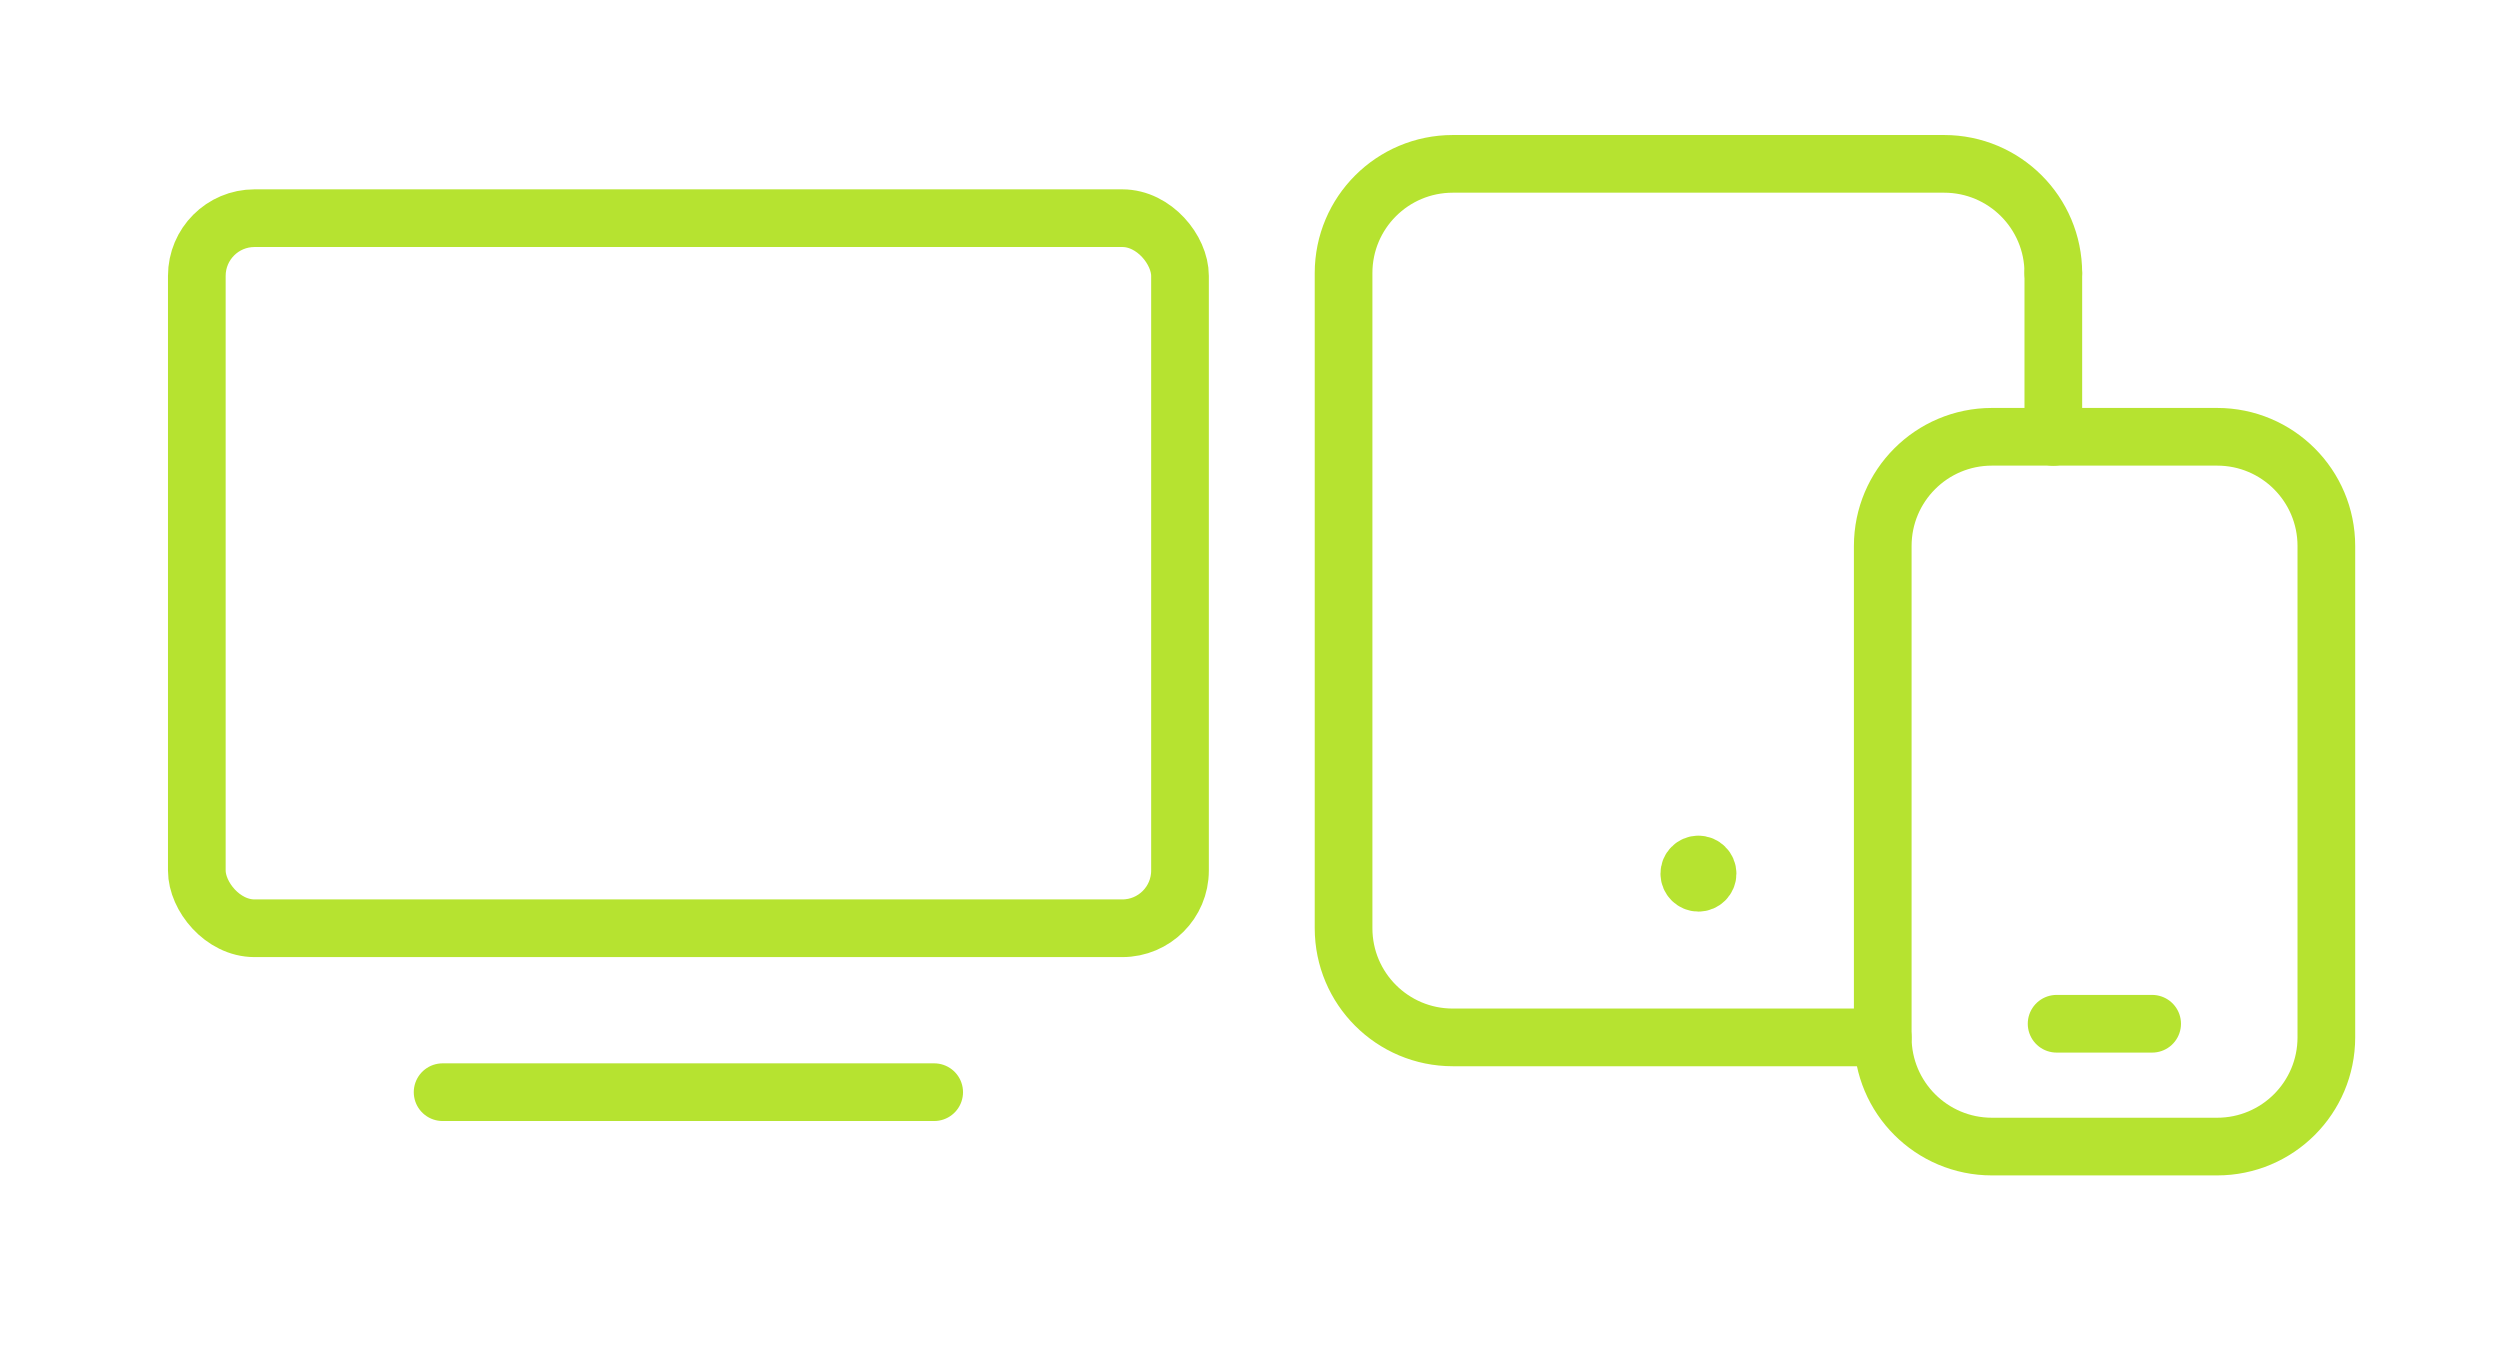
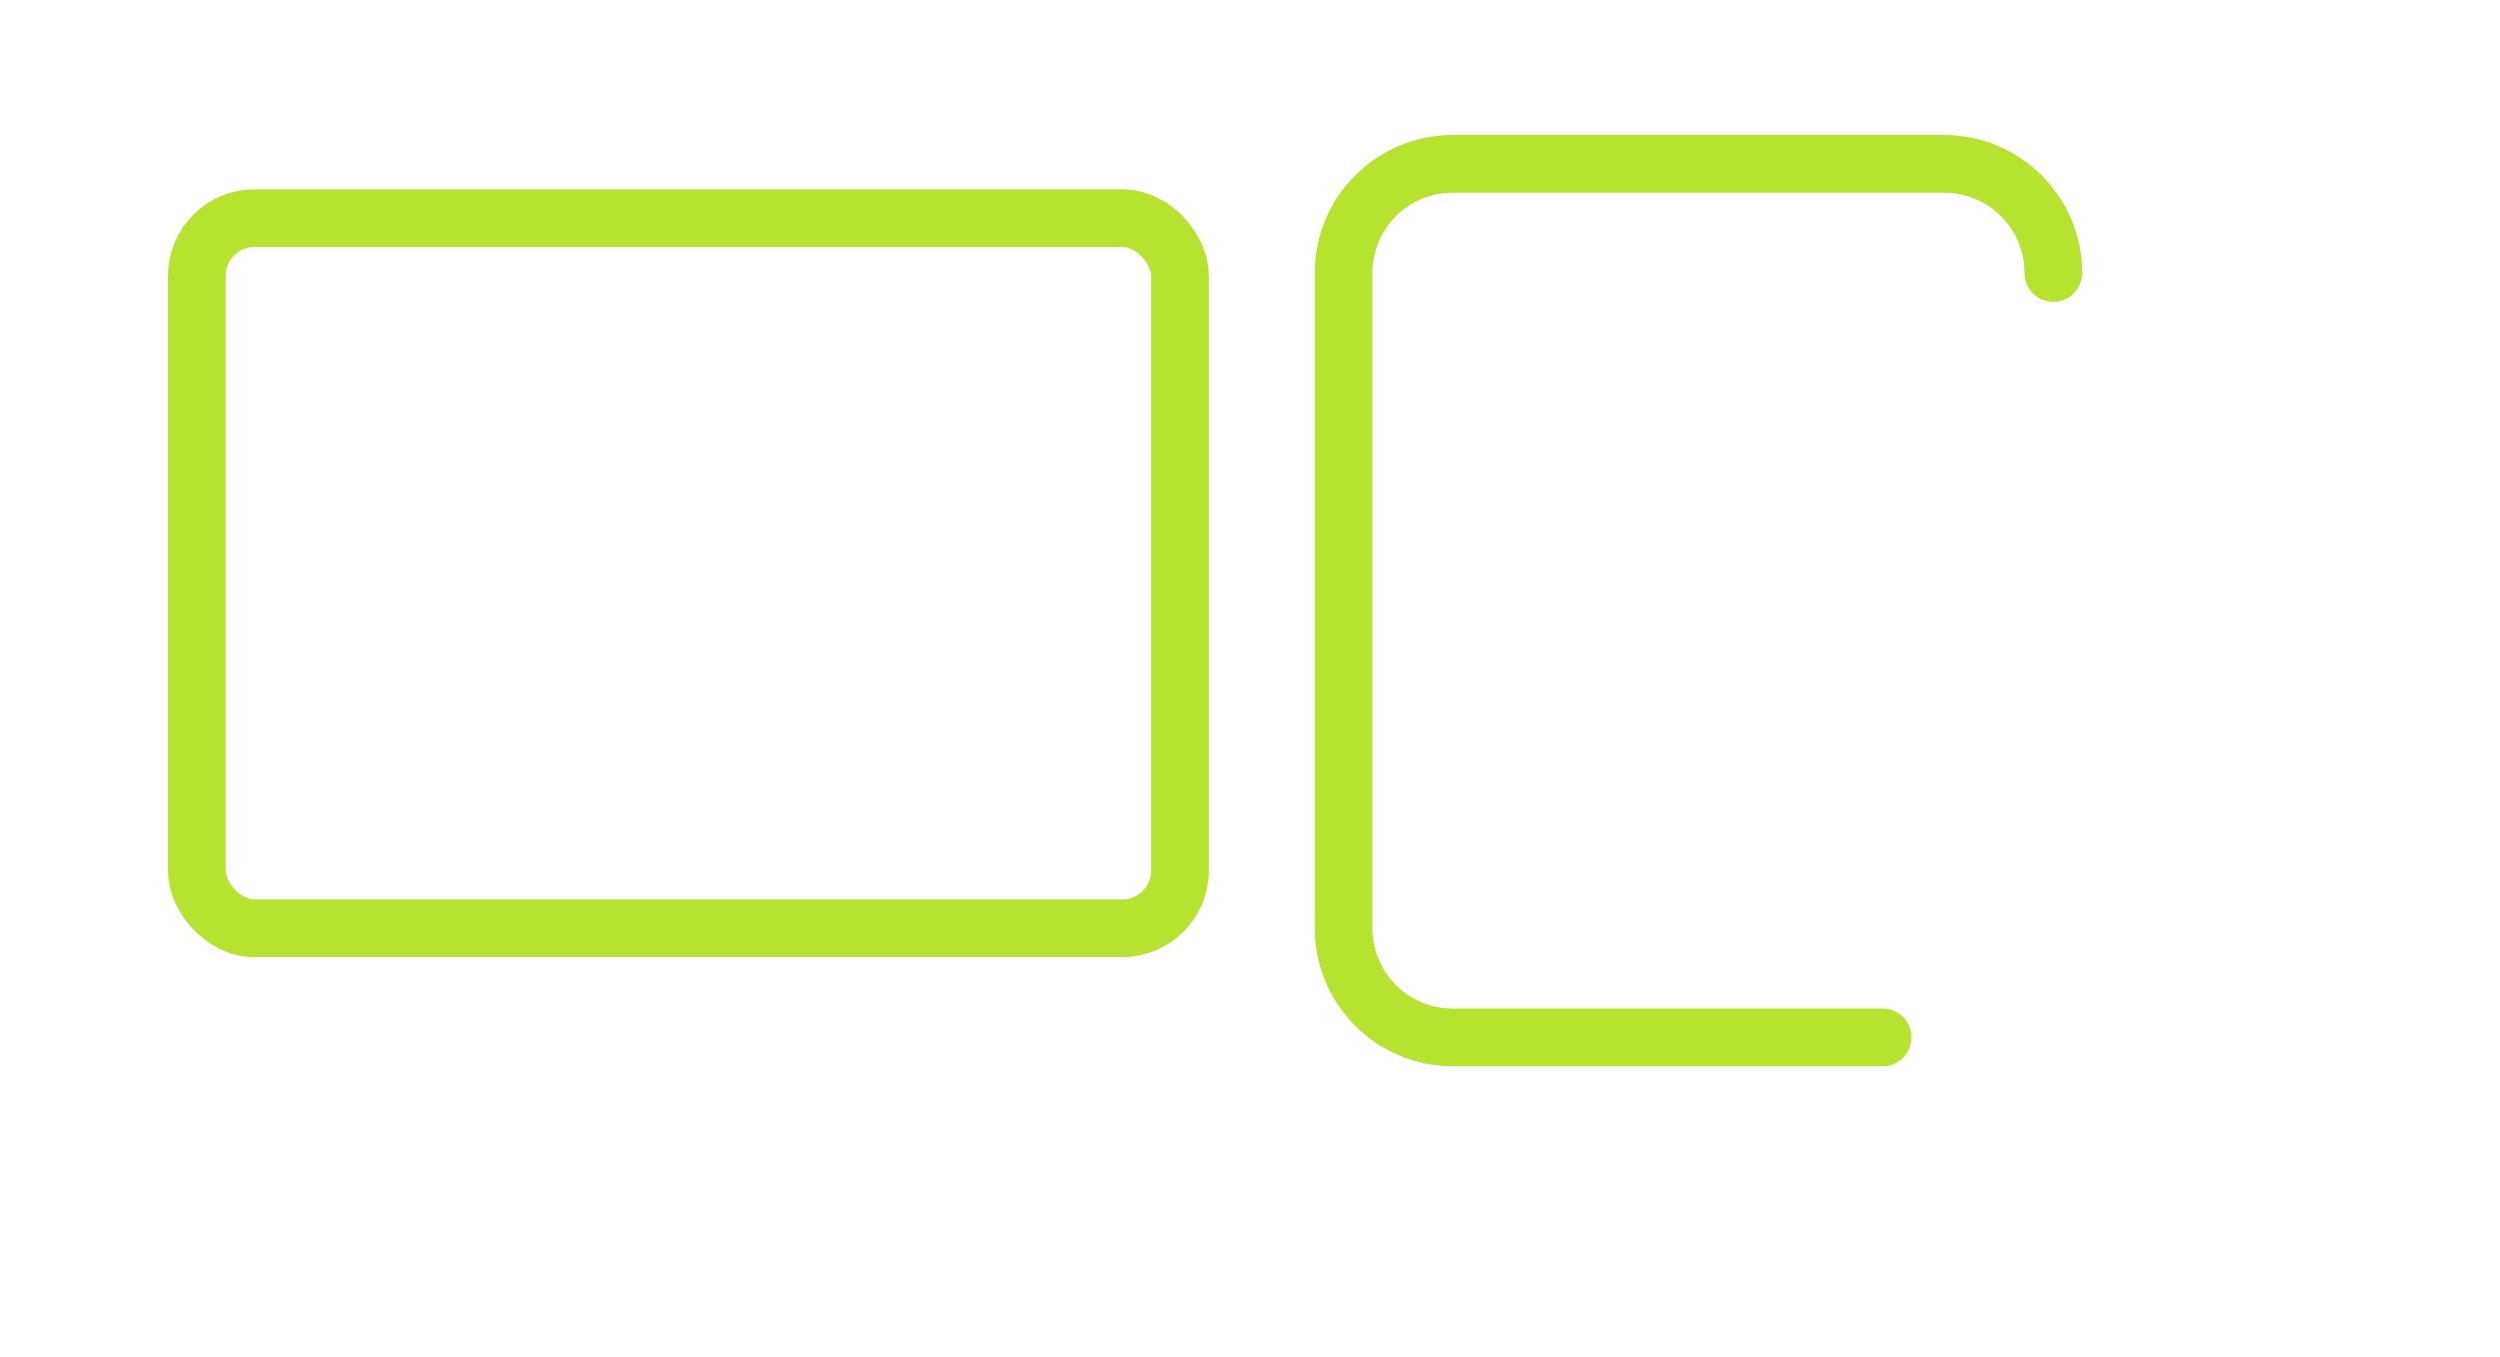
<svg xmlns="http://www.w3.org/2000/svg" width="70" height="38" viewBox="0 0 70 38" fill="none">
  <path d="M52.716 29.047H40.678C38.988 29.047 37.62 27.679 37.62 25.99V7.645C37.62 5.956 38.988 4.588 40.678 4.588H54.436C56.125 4.588 57.493 5.956 57.493 7.645" stroke="#B6E330" stroke-width="1.615" stroke-linecap="round" stroke-linejoin="round" />
-   <path d="M57.493 7.646V12.233" stroke="#B6E330" stroke-width="1.615" stroke-linecap="round" stroke-linejoin="round" />
-   <path d="M47.555 24.206C47.414 24.206 47.3 24.321 47.301 24.462C47.301 24.602 47.416 24.717 47.556 24.717C47.697 24.717 47.812 24.602 47.812 24.462C47.812 24.321 47.697 24.206 47.555 24.206" stroke="#B6E330" stroke-width="1.615" stroke-linecap="round" stroke-linejoin="round" />
-   <path fill-rule="evenodd" clip-rule="evenodd" d="M55.774 12.23H62.08C63.77 12.23 65.138 13.599 65.138 15.288V29.046C65.138 30.736 63.77 32.104 62.08 32.104H55.774C54.085 32.104 52.717 30.736 52.717 29.046V15.288C52.717 13.599 54.085 12.23 55.774 12.23Z" stroke="#B6E330" stroke-width="1.615" stroke-linecap="round" stroke-linejoin="round" />
-   <path d="M57.585 28.665H60.26" stroke="#B6E330" stroke-width="1.615" stroke-linecap="round" stroke-linejoin="round" />
  <rect x="5.511" y="6.109" width="27.529" height="19.882" rx="1.615" stroke="#B6E330" stroke-width="1.615" stroke-linecap="round" stroke-linejoin="round" />
-   <path d="M12.393 30.581H26.157" stroke="#B6E330" stroke-width="1.615" stroke-linecap="round" stroke-linejoin="round" />
</svg>